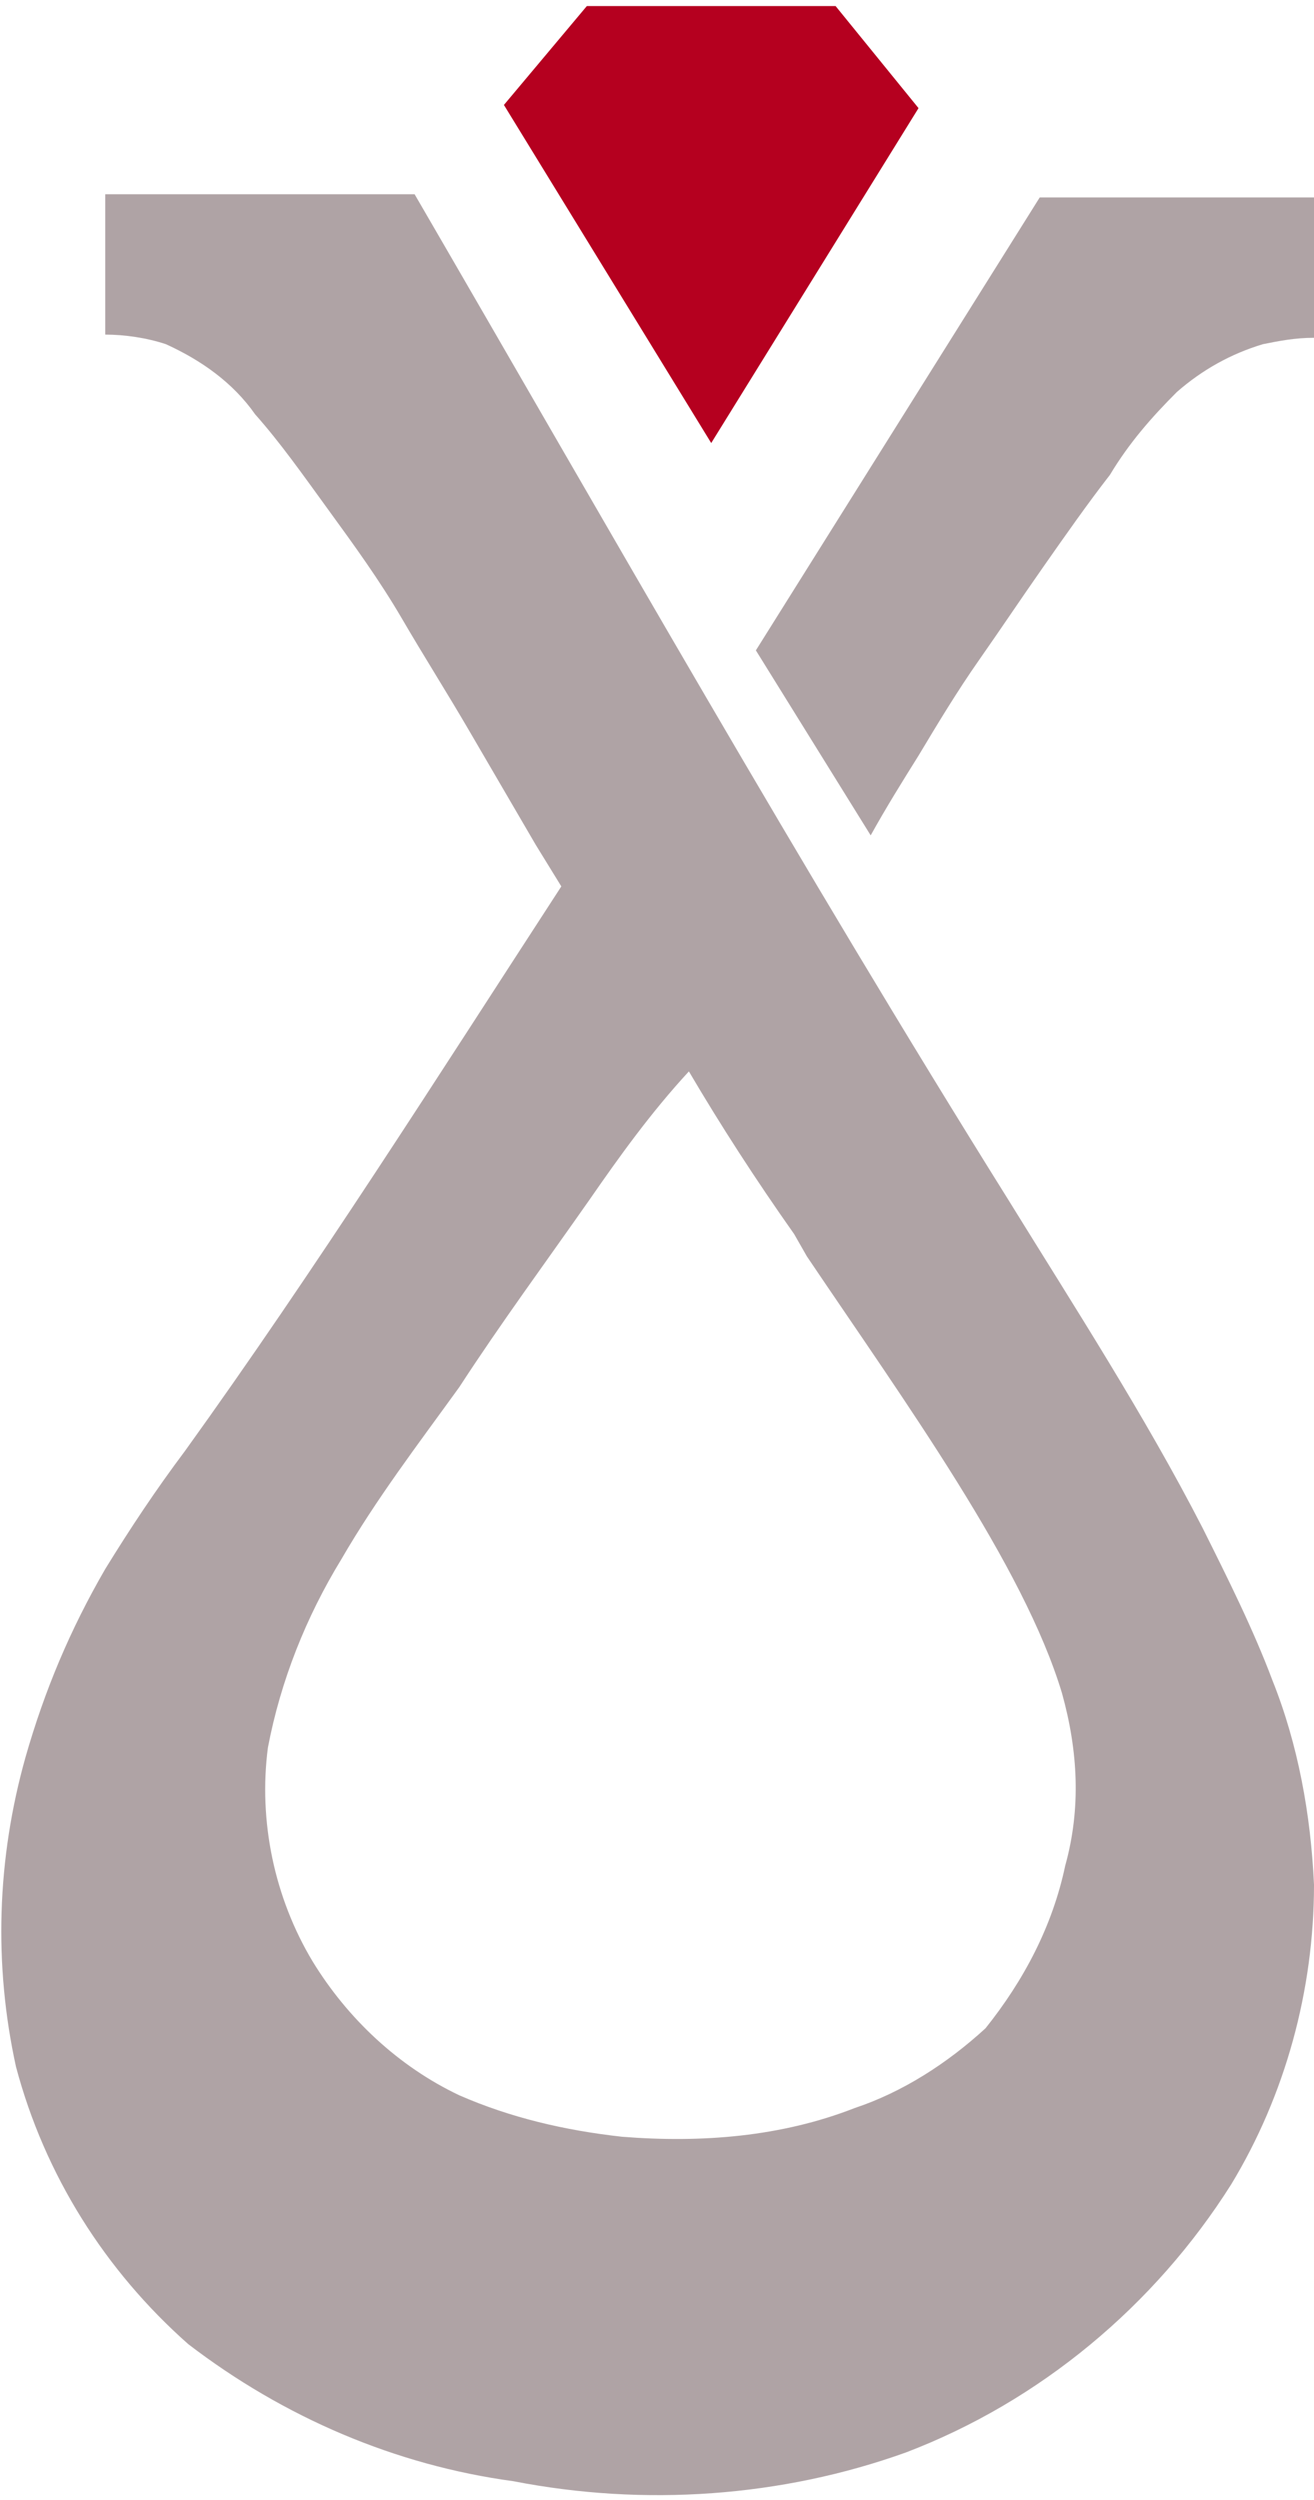
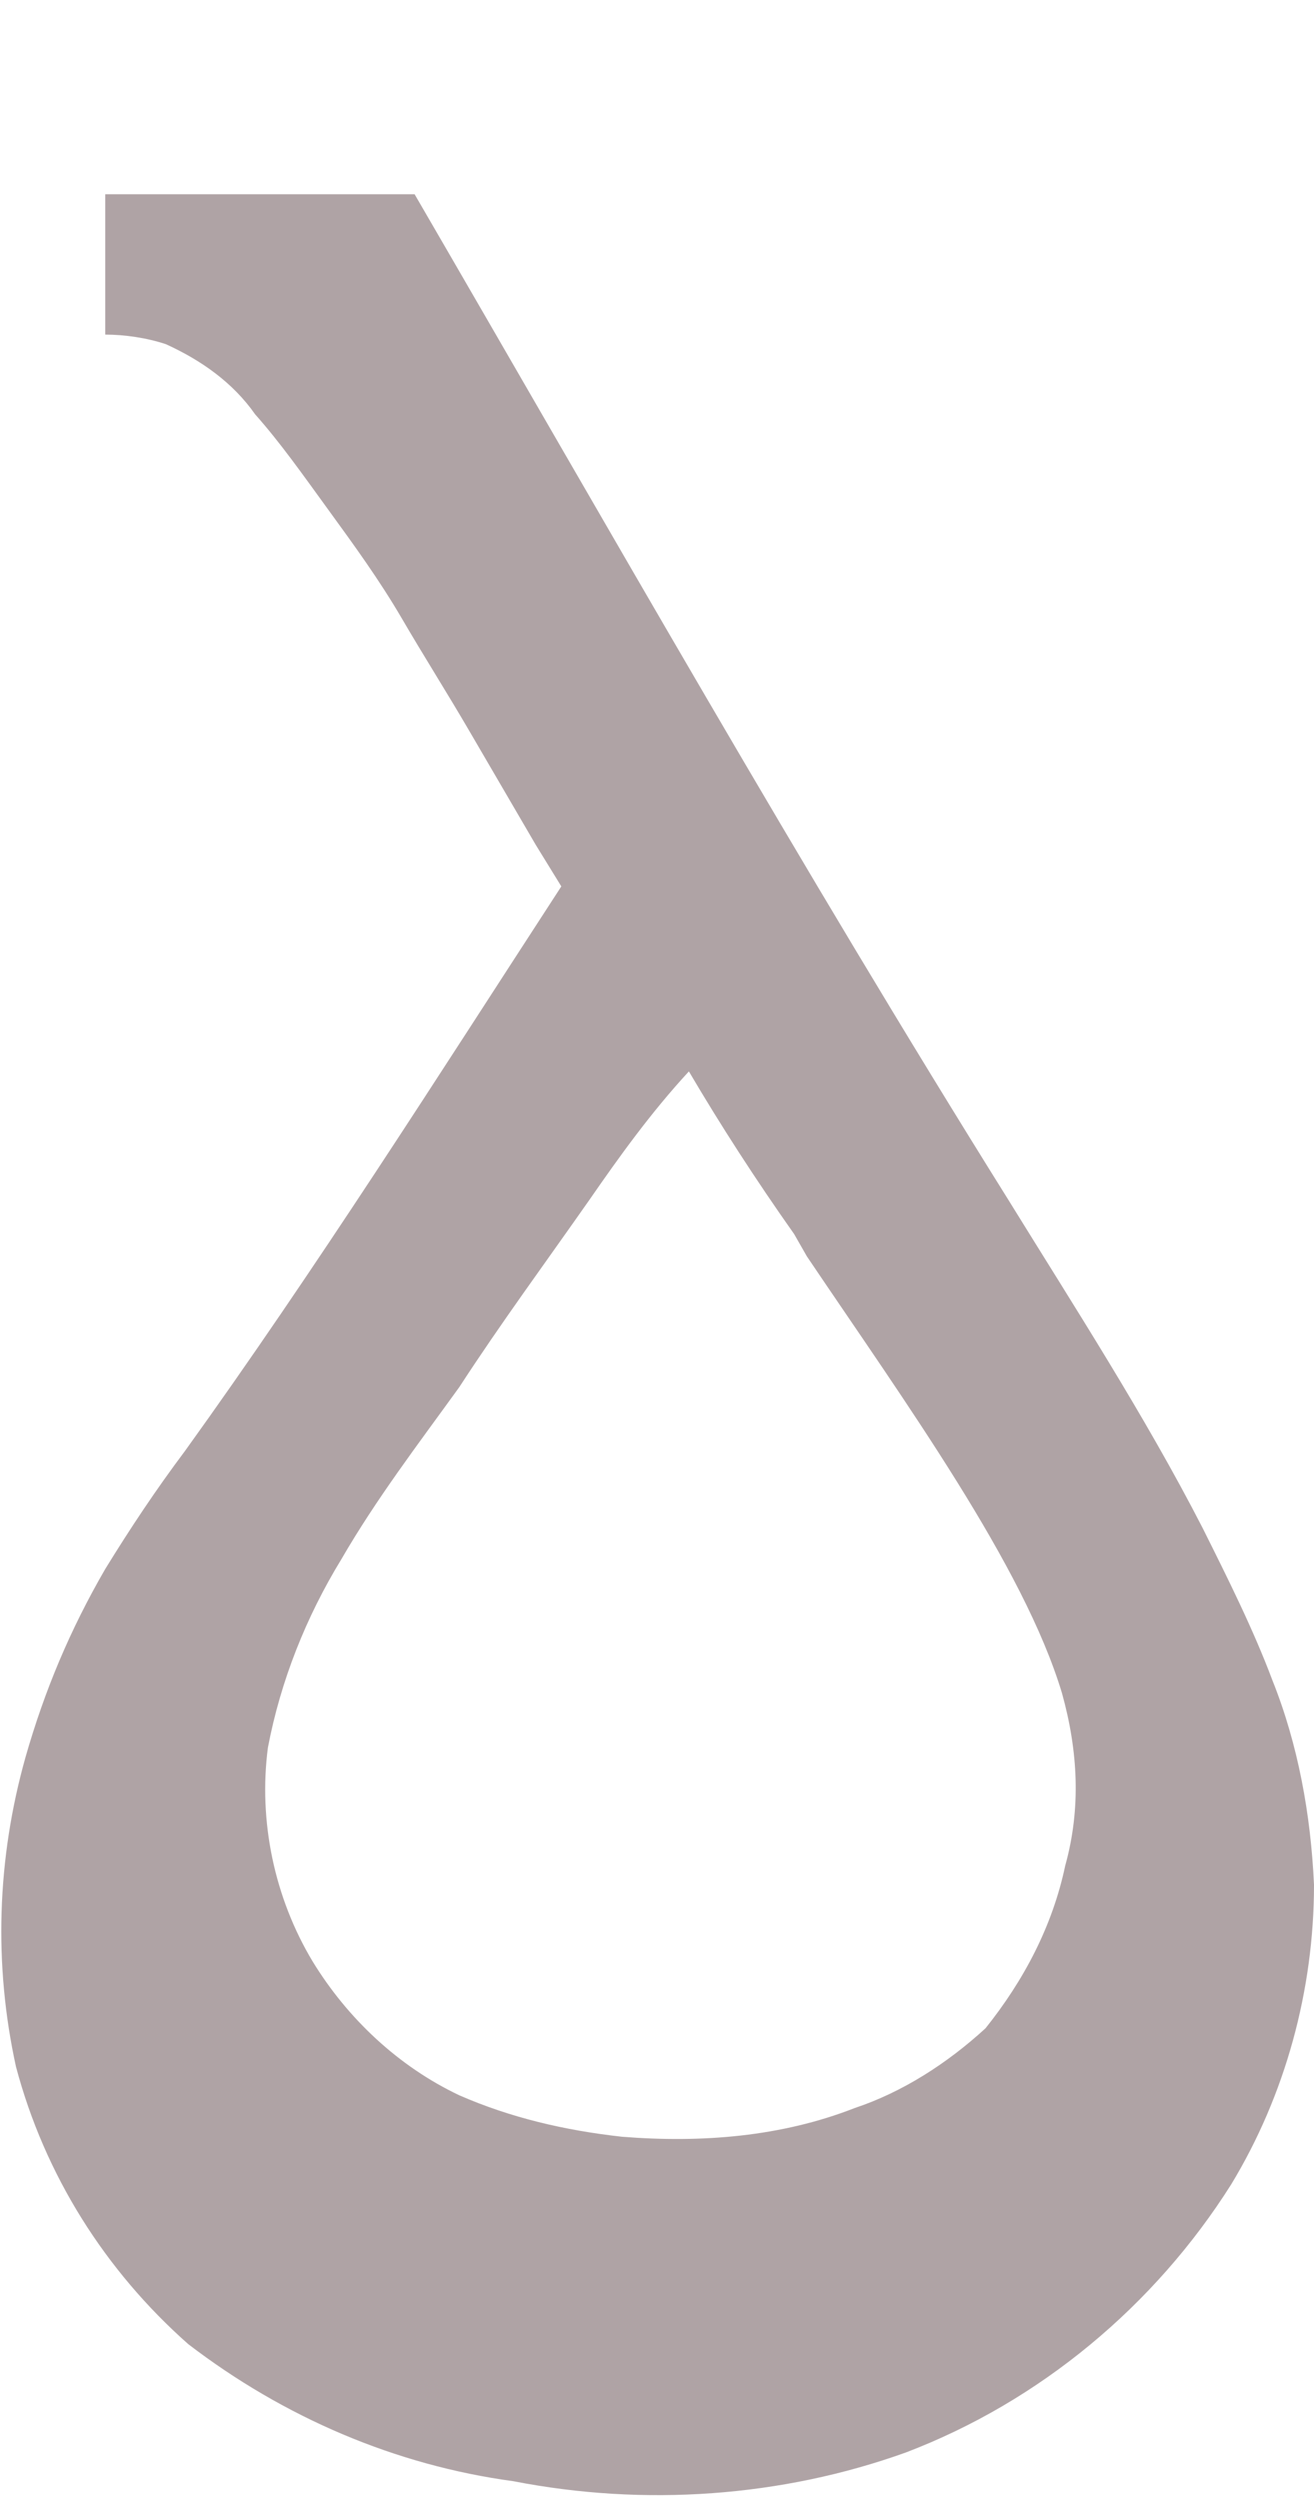
<svg xmlns="http://www.w3.org/2000/svg" version="1.1" id="logo" x="0px" y="0px" width="41" height="78" viewBox="0 0 41.2 78" xml:space="preserve">
-   <path fill="#B5001F" d="M22.3,13.7l6.5-10.5L26.2,0h-7.8l-2.6,3.1L22.3,13.7z" />
-   <path fill="#AFA3A5" d="M41.2,10.4c-0.6,0-1.1,0.1-1.6,0.2c-1,0.3-1.9,0.8-2.7,1.5c-0.8,0.8-1.5,1.6-2.1,2.6 c-0.7,0.9-1.4,1.9-2.1,2.9s-1.3,1.9-2,2.9s-1.3,2-1.9,3c-0.5,0.8-1,1.6-1.5,2.5l-3.6-5.8l8.9-14.2h8.8L41.2,10.4z" />
  <path fill="#AFA3A5" d="M17.6,27.6l-0.8-1.3c-0.7-1.2-1.4-2.4-2.1-3.6s-1.4-2.3-2.1-3.5s-1.5-2.3-2.3-3.4S8.8,13.7,8,12.8 c-0.7-1-1.7-1.7-2.8-2.2c-0.6-0.2-1.3-0.3-1.9-0.3V5.9H13C19.1,16.4,25.1,27,31.6,37.4c2.1,3.4,4.3,6.8,6.1,10.3 c0.8,1.6,1.6,3.2,2.2,4.8c0.8,2,1.2,4.2,1.3,6.4c0,3.3-0.9,6.6-2.6,9.4c-2.4,3.8-6,6.8-10.2,8.4c-3.9,1.4-8.2,1.7-12.3,0.9 c-3.7-0.5-7.2-2-10.2-4.3C3.3,71,1.4,68,0.5,64.6c-0.7-3.2-0.6-6.5,0.3-9.7c0.6-2.1,1.4-4,2.5-5.9c0.8-1.3,1.6-2.5,2.5-3.7 C9.9,39.6,13.7,33.6,17.6,27.6z M18.5,37.4c-1.4,2-2.8,3.9-4.1,5.9c-1.3,1.8-2.6,3.5-3.7,5.4c-1.1,1.8-1.9,3.8-2.3,5.9 c-0.3,2.3,0.2,4.7,1.4,6.7c1.1,1.8,2.7,3.3,4.6,4.2c1.6,0.7,3.3,1.1,5.1,1.3c2.5,0.2,5,0,7.3-0.9c1.5-0.5,2.9-1.4,4.1-2.5 c1.2-1.5,2.1-3.2,2.5-5.1c0.5-1.8,0.4-3.6-0.1-5.4c-1.2-4-4.9-9.1-8-13.7l-0.4-0.7c-1.2-1.7-2.3-3.4-3.3-5.1 C20.4,34.7,19.4,36.1,18.5,37.4L18.5,37.4z" />
</svg>